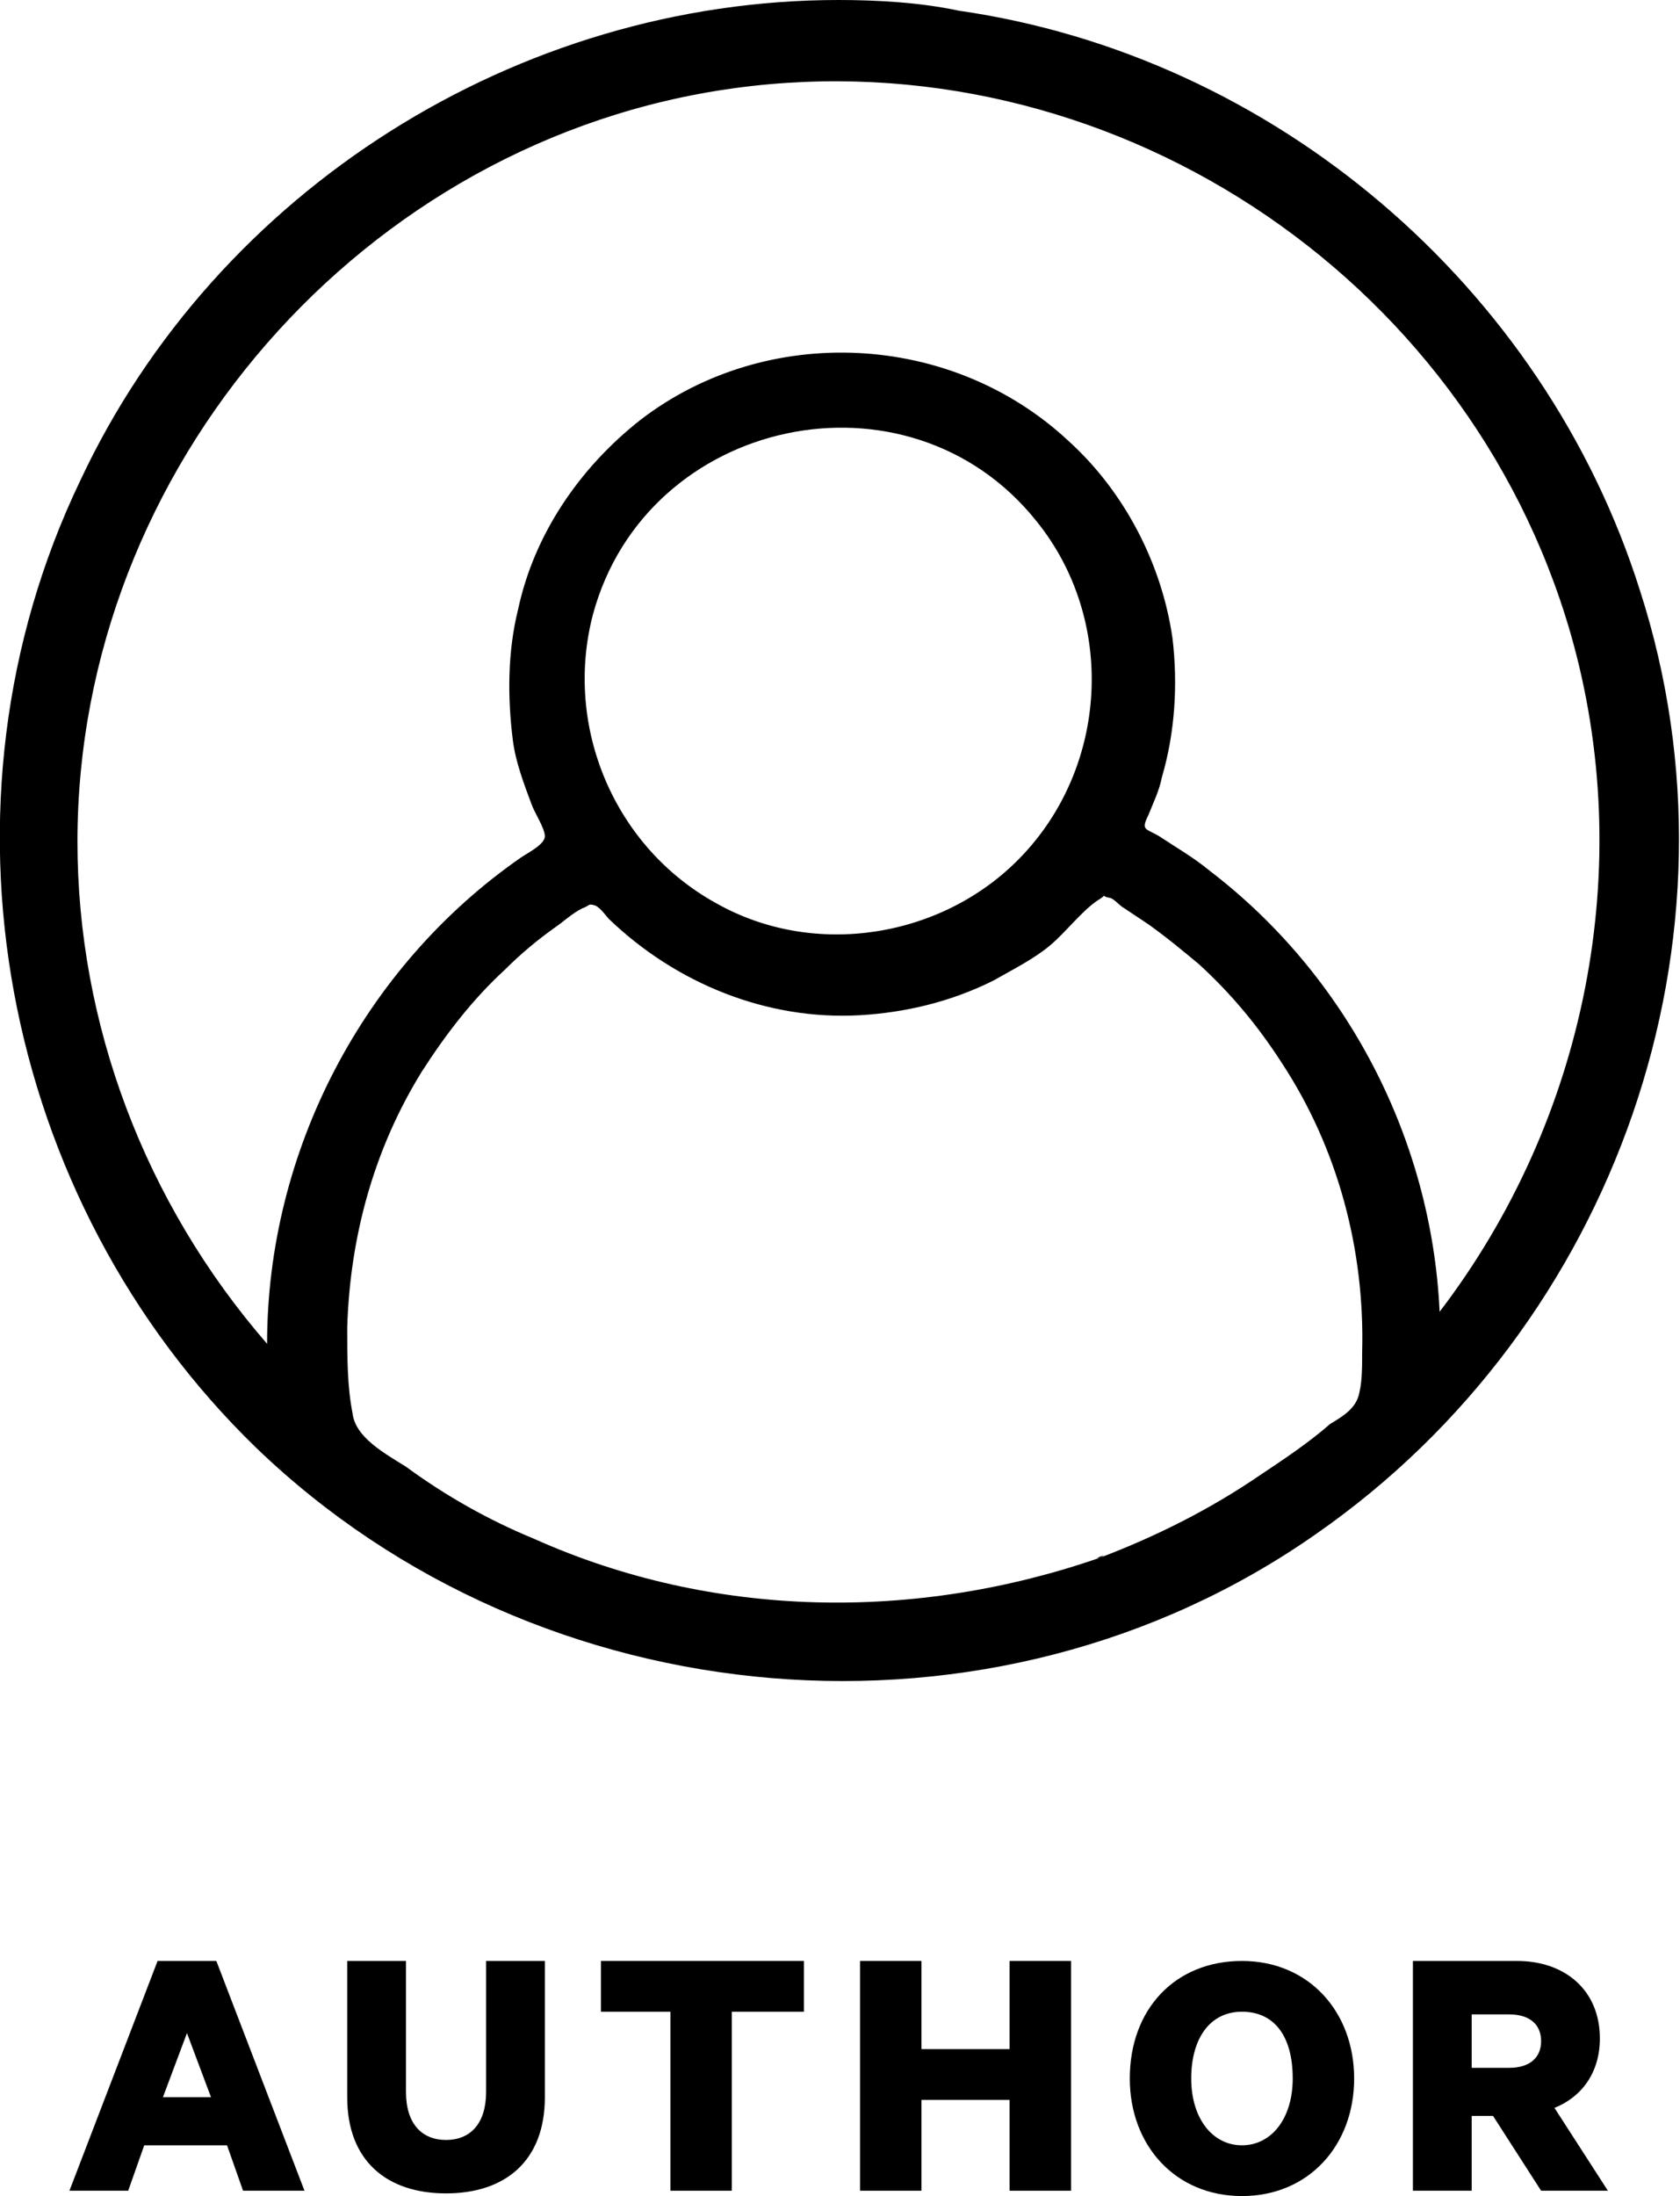
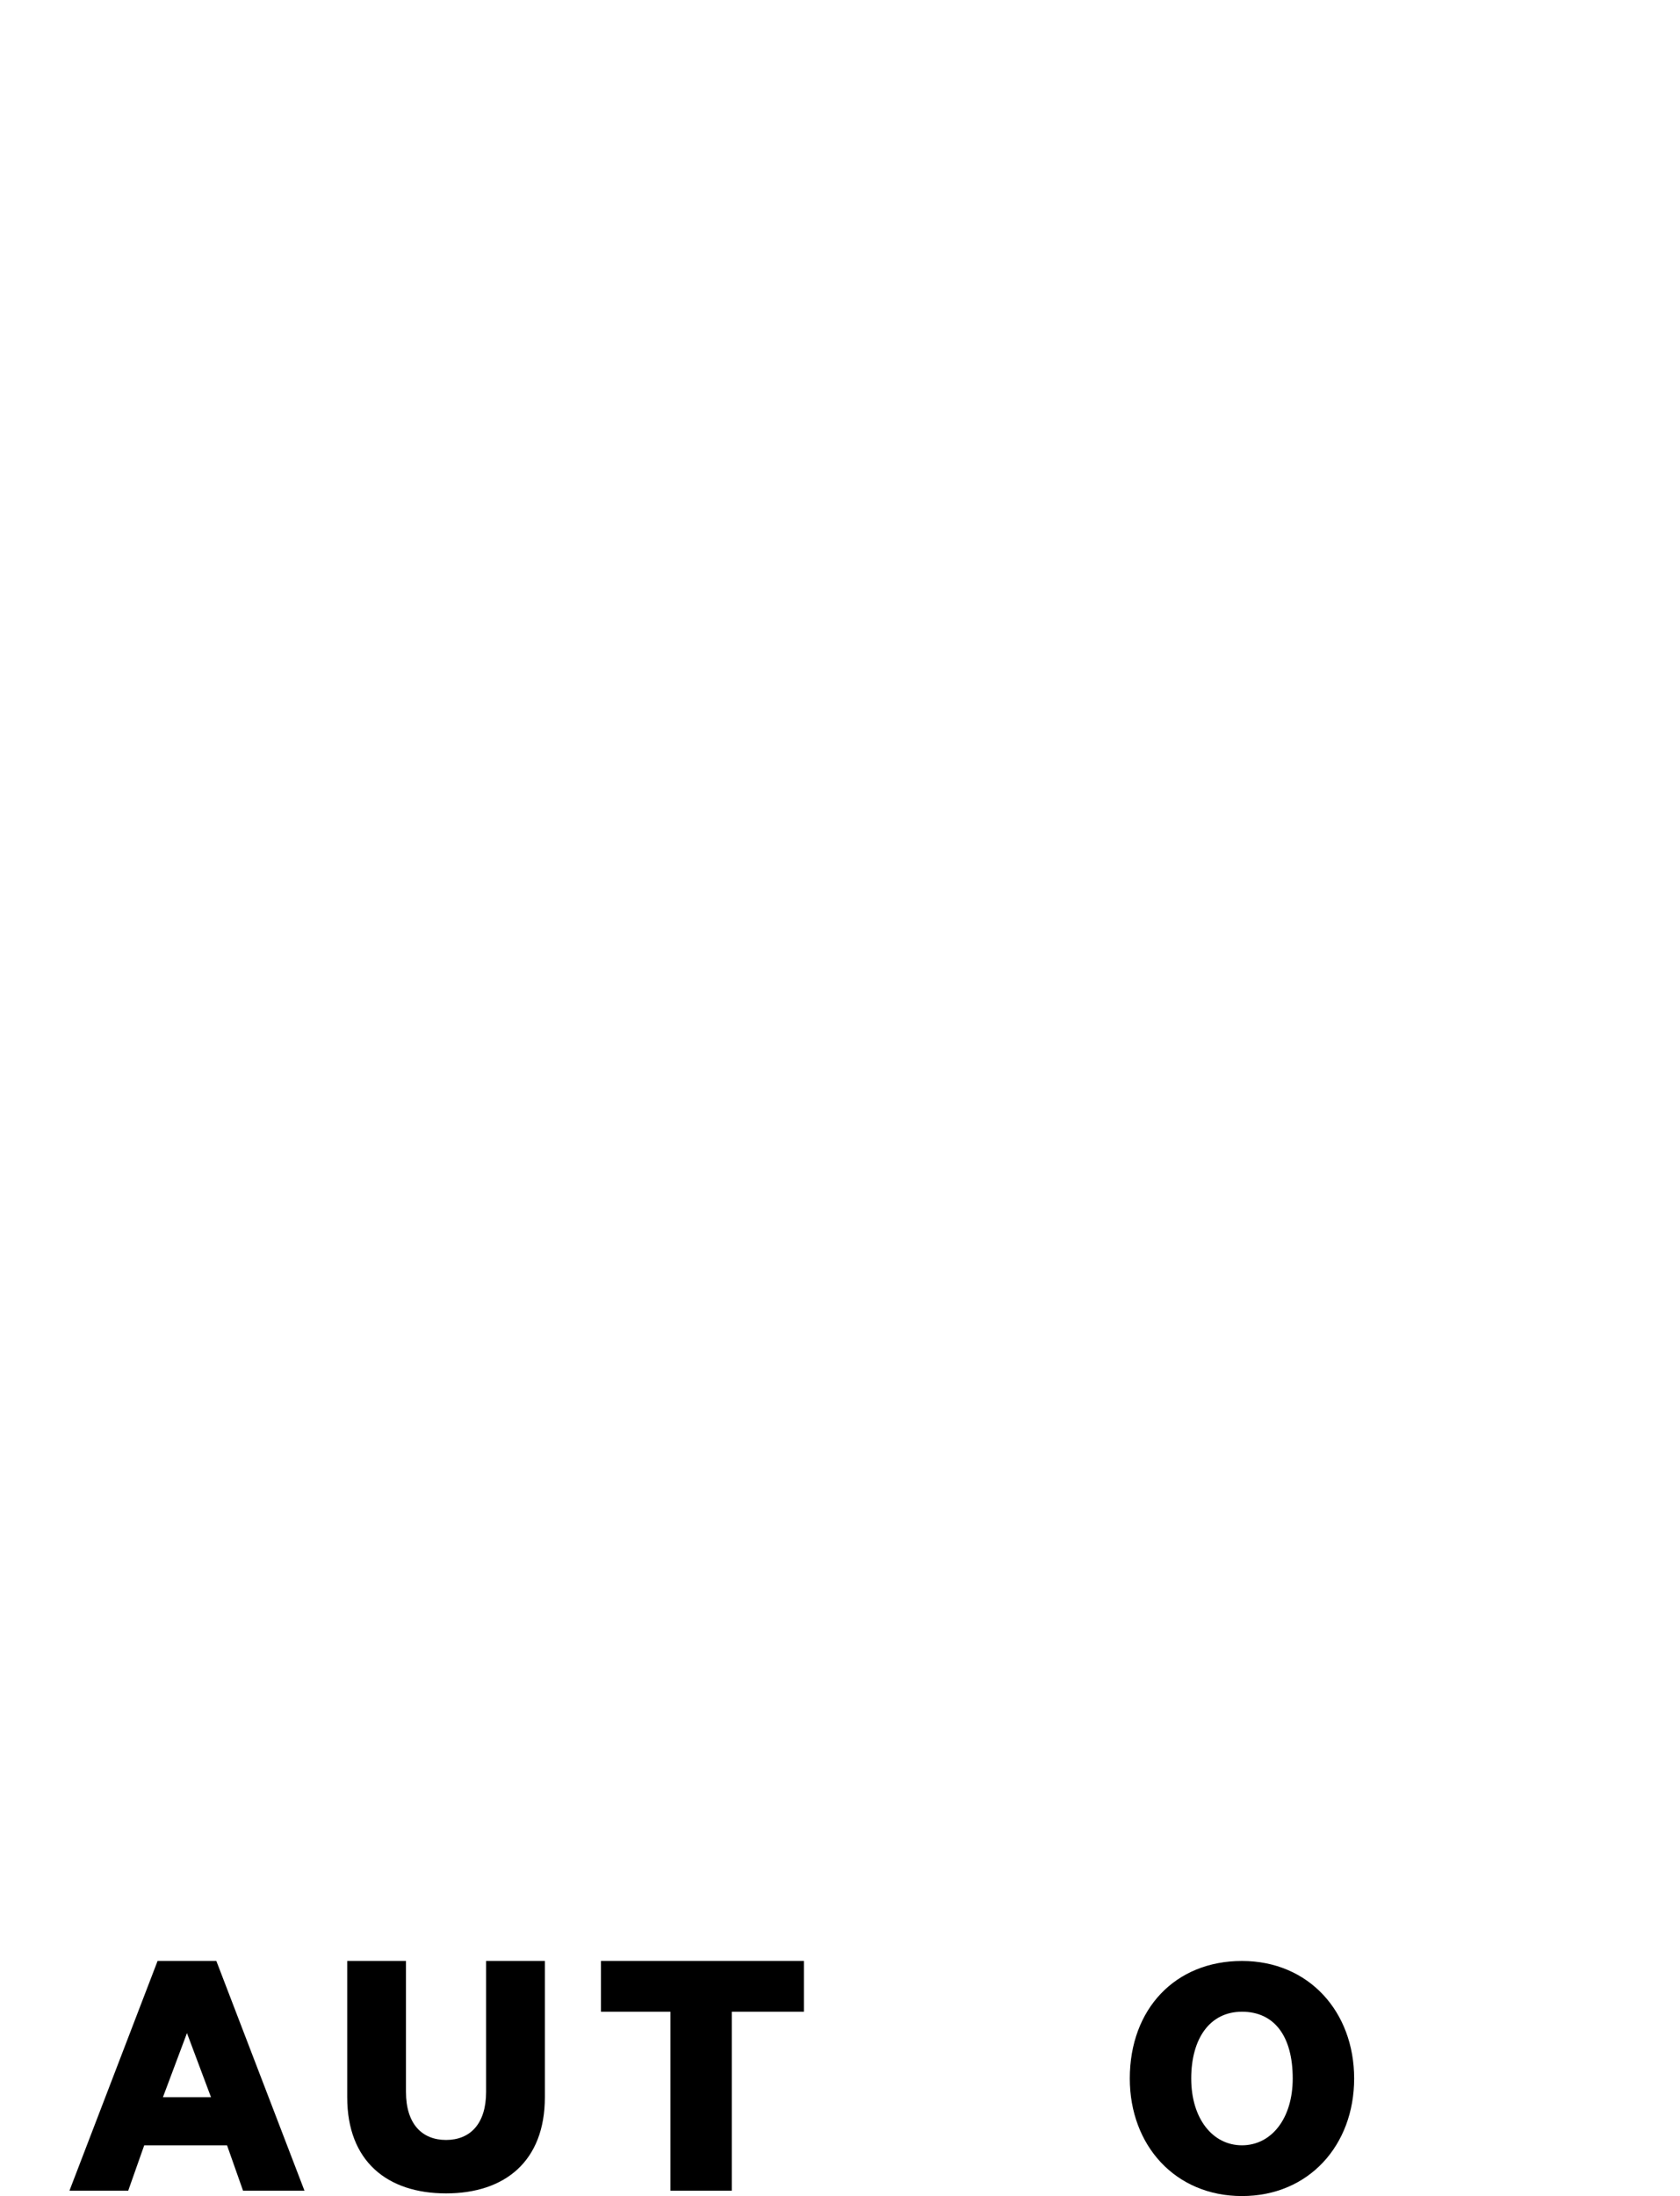
<svg xmlns="http://www.w3.org/2000/svg" version="1.1" id="Layer_1" x="0px" y="0px" viewBox="-738.4 1218.5 62.9 82.2" style="enable-background:new -738.4 1218.5 62.9 82.2;" xml:space="preserve">
  <title>Oval 16 + Oval 16 Copy 2 + Oval 16 Copy</title>
  <desc>Created with Sketch.</desc>
-   <path d="M-707,1218.5c-12,0-23.3,7.1-28.4,18c-5.8,12.1-3,26.9,6.6,36.2c10.6,10.2,27.6,11.7,39.7,3.2c11.2-7.8,16.3-22.3,12.1-35.3  c-3.6-11.4-13.7-20-25.5-21.7C-703.9,1218.6-705.5,1218.5-707,1218.5z M-735.5,1250c0-14,10.7-26.3,24.6-28.2  c13.9-1.9,27.4,6.9,31.3,20.4c2.5,8.7,0.6,18.2-4.9,25.4c-0.3-6.5-3.5-12.6-8.6-16.5c-0.6-0.5-1.3-0.9-1.9-1.3  c-0.5-0.3-0.7-0.2-0.4-0.8c0.2-0.5,0.4-0.9,0.5-1.4c0.5-1.7,0.6-3.5,0.4-5.2c-0.4-2.8-1.8-5.5-3.9-7.4c-4.4-4.1-11.3-4.4-16-0.8  c-2.3,1.8-4,4.3-4.6,7.1c-0.4,1.6-0.4,3.3-0.2,4.9c0.1,0.8,0.4,1.6,0.7,2.4c0.1,0.3,0.5,0.9,0.5,1.2s-0.6,0.6-0.9,0.8  c-5.9,4.1-9.5,11-9.5,18.2C-733,1263.5-735.5,1256.8-735.5,1250z M-700.2,1250.6c-2.9,3-7.7,3.8-11.4,1.7c-3.8-2.1-5.7-6.6-4.6-10.8  c2-7.4,11.8-9.5,16.6-3.5C-696.6,1241.7-696.9,1247.2-700.2,1250.6C-701.9,1252.4-699.4,1249.8-700.2,1250.6z M-697.2,1276.8  c-6.9,2.4-14.5,2.3-21.2-0.7c-1.7-0.7-3.3-1.6-4.8-2.7c-0.8-0.5-1.9-1.1-2-2c-0.2-1-0.2-2.1-0.2-3.2c0.1-3.4,1-6.7,2.8-9.6  c0.9-1.4,1.9-2.7,3.1-3.8c0.6-0.6,1.2-1.1,1.9-1.6c0.3-0.2,0.6-0.5,1-0.7c0.3-0.1,0.2-0.2,0.5-0.1c0.2,0.1,0.4,0.4,0.5,0.5  c2.5,2.4,5.9,3.8,9.4,3.6c1.7-0.1,3.4-0.5,5-1.3c0.7-0.4,1.5-0.8,2.1-1.3c0.6-0.5,1.2-1.3,1.8-1.7c0.5-0.3,0-0.2,0.4-0.1  c0.2,0,0.4,0.3,0.6,0.4c0.3,0.2,0.6,0.4,0.9,0.6c0.7,0.5,1.3,1,1.9,1.5c1.2,1.1,2.2,2.3,3.1,3.7c2.1,3.2,3.1,7,3,10.8  c0,0.5,0,1.1-0.1,1.5c-0.1,0.6-0.6,0.9-1.1,1.2c-0.8,0.7-1.7,1.3-2.6,1.9C-693.1,1275-695.1,1276-697.2,1276.8  C-697.6,1276.9-696.8,1276.6-697.2,1276.8z" />
  <g>
    <path d="M-730.3,1291.9l3.3,8.6h-2.3l-0.6-1.7h-3.1l-0.6,1.7h-2.2l3.3-8.6H-730.3z M-732.3,1297h1.8l-0.9-2.4L-732.3,1297z" />
    <path d="M-725.4,1297v-5.1h2.2v4.9c0,1.2,0.6,1.8,1.5,1.8c0.9,0,1.5-0.6,1.5-1.8v-4.9h2.2v5.1c0,2.4-1.5,3.6-3.7,3.6   S-725.4,1299.4-725.4,1297z" />
    <path d="M-715.9,1291.9h7.6v1.9h-2.7v6.7h-2.3v-6.7h-2.6V1291.9z" />
-     <path d="M-698.3,1291.9v8.6h-2.3v-3.4h-3.3v3.4h-2.3v-8.6h2.3v3.3h3.3v-3.3H-698.3z" />
    <path d="M-691.9,1300.7c-2.5,0-4.2-1.9-4.2-4.4c0-2.6,1.7-4.4,4.2-4.4c2.5,0,4.2,1.9,4.2,4.4   C-687.7,1298.8-689.4,1300.7-691.9,1300.7z M-691.9,1293.8c-1.2,0-1.9,1-1.9,2.5c0,1.5,0.8,2.5,1.9,2.5s1.9-1,1.9-2.5   C-690,1294.7-690.7,1293.8-691.9,1293.8z" />
-     <path d="M-683.3,1297.7v2.8h-2.2v-8.6h3.9c1.8,0,3.1,1.1,3.1,2.9c0,1.3-0.7,2.2-1.7,2.6l2,3.1h-2.5l-1.8-2.8H-683.3z    M-683.3,1295.9h1.4c0.8,0,1.2-0.4,1.2-1c0-0.6-0.4-1-1.2-1h-1.4V1295.9z" />
  </g>
</svg>